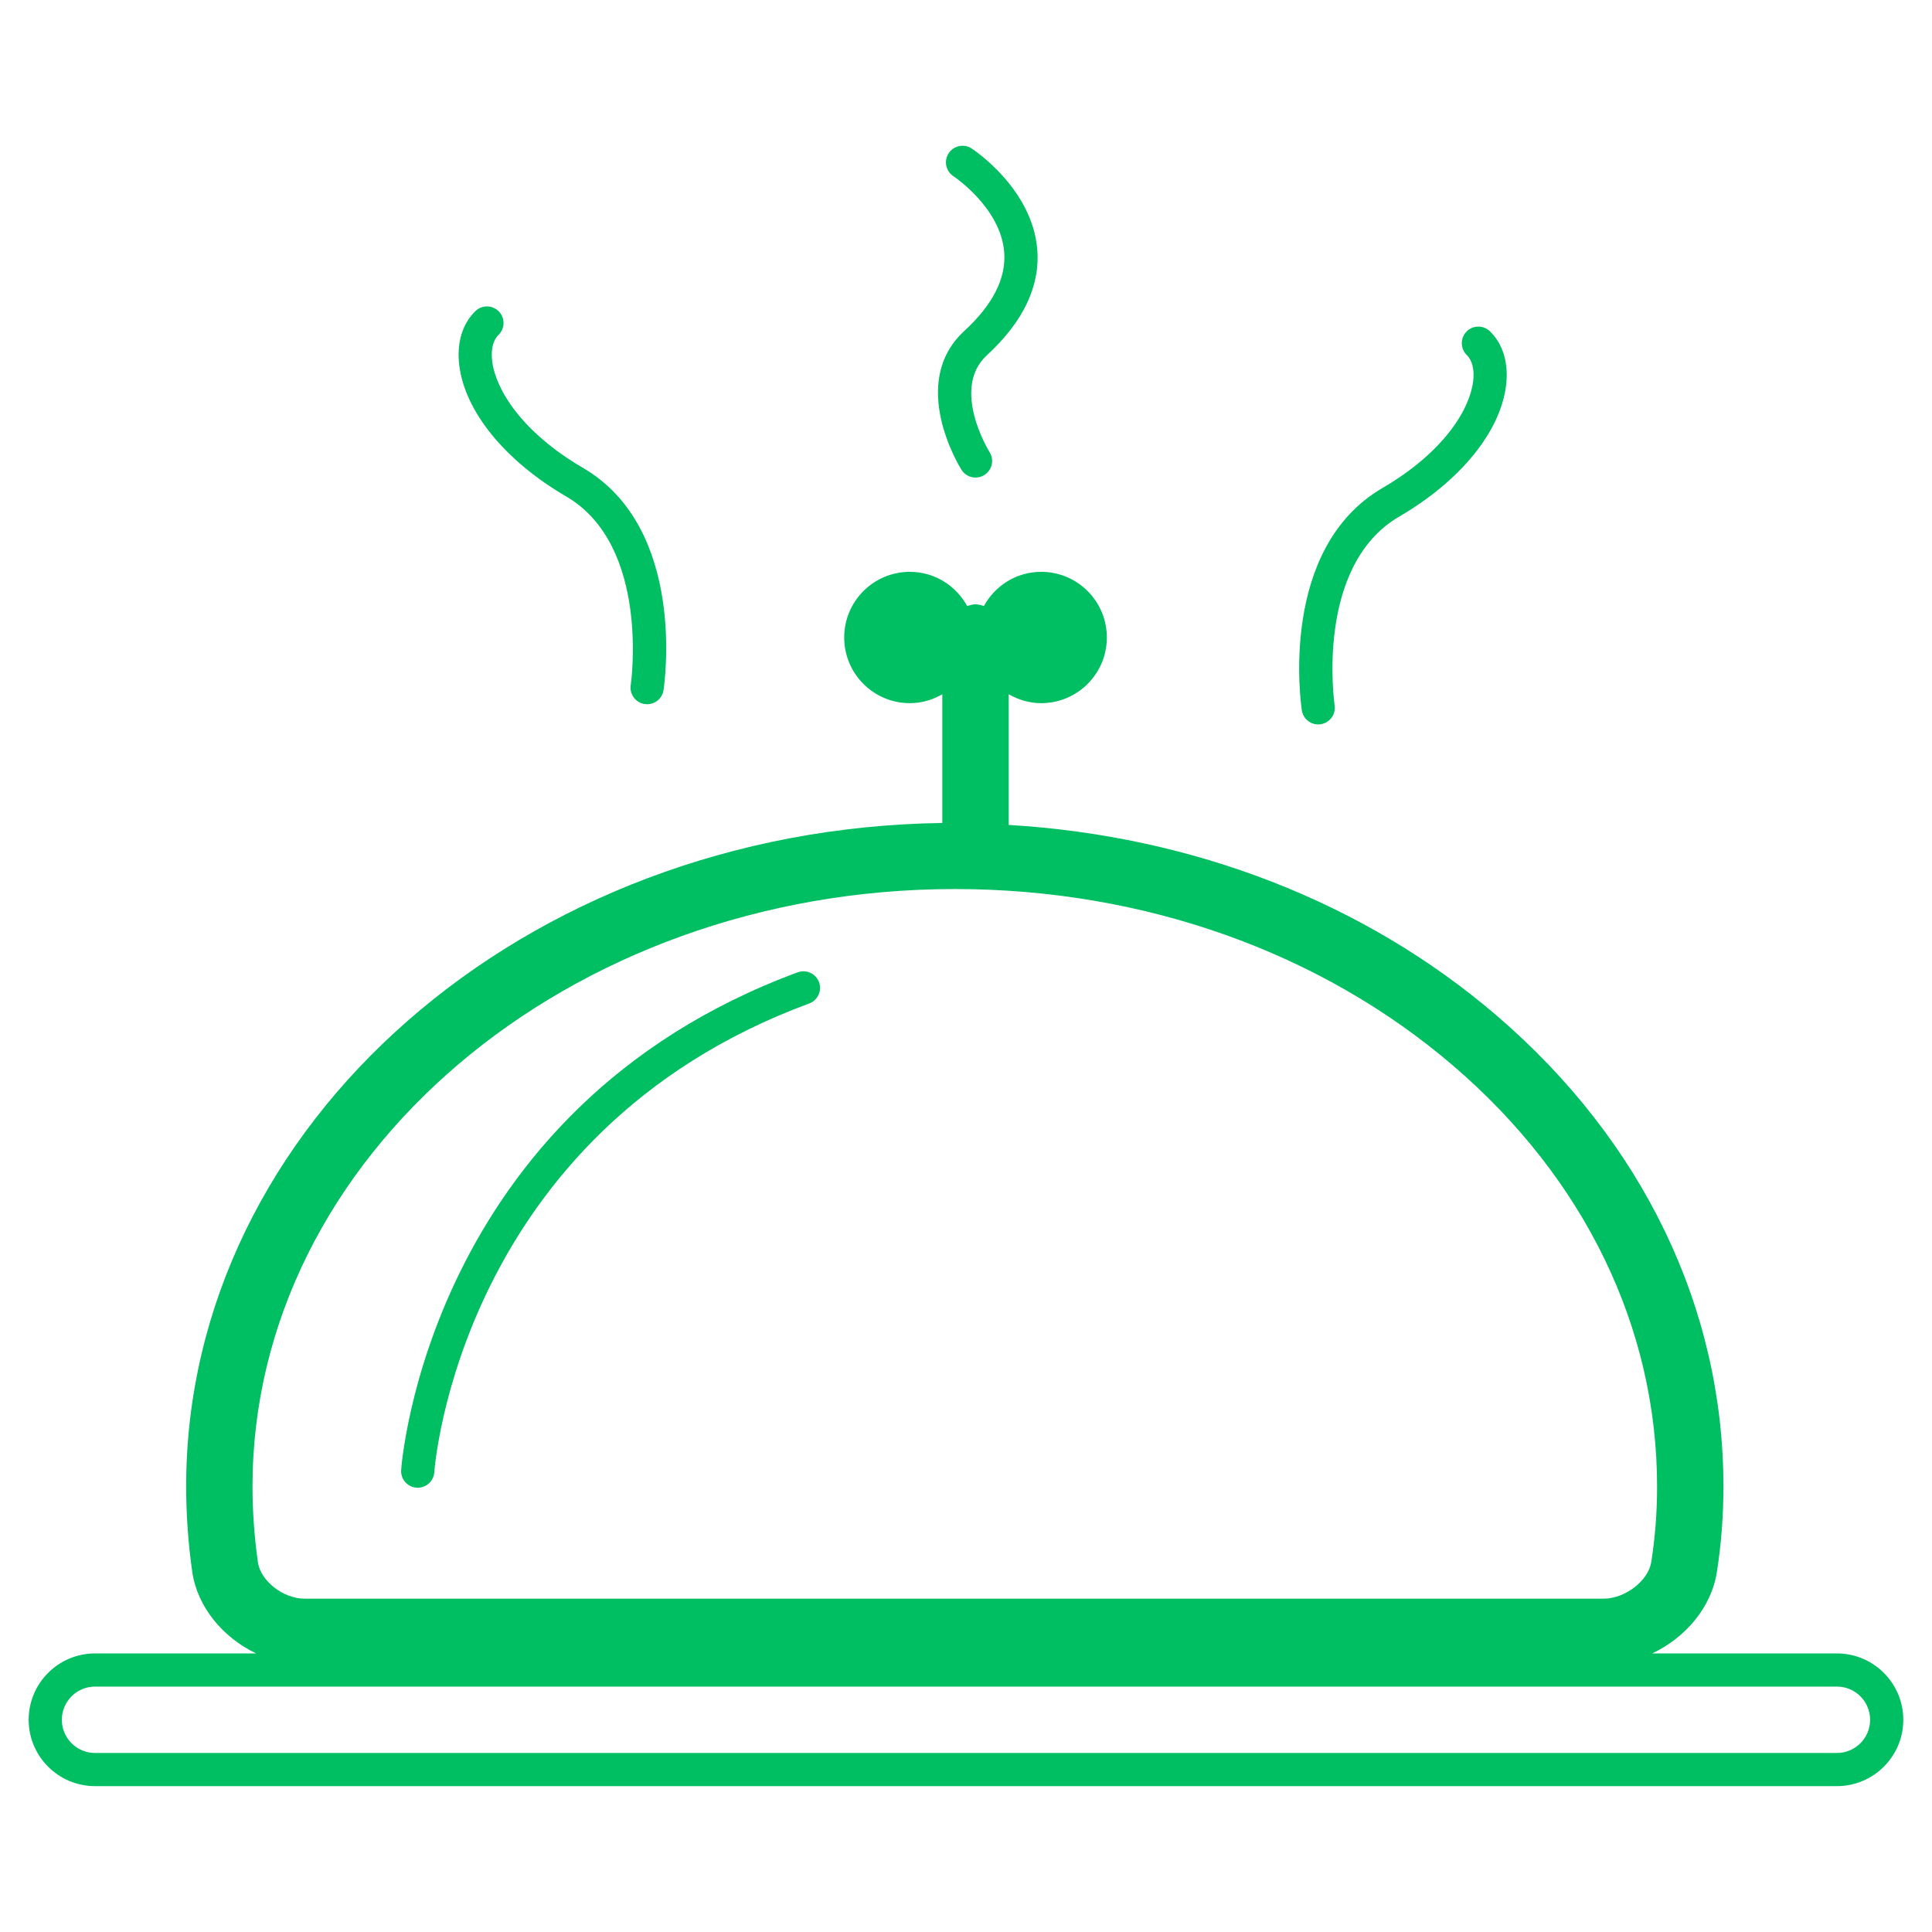
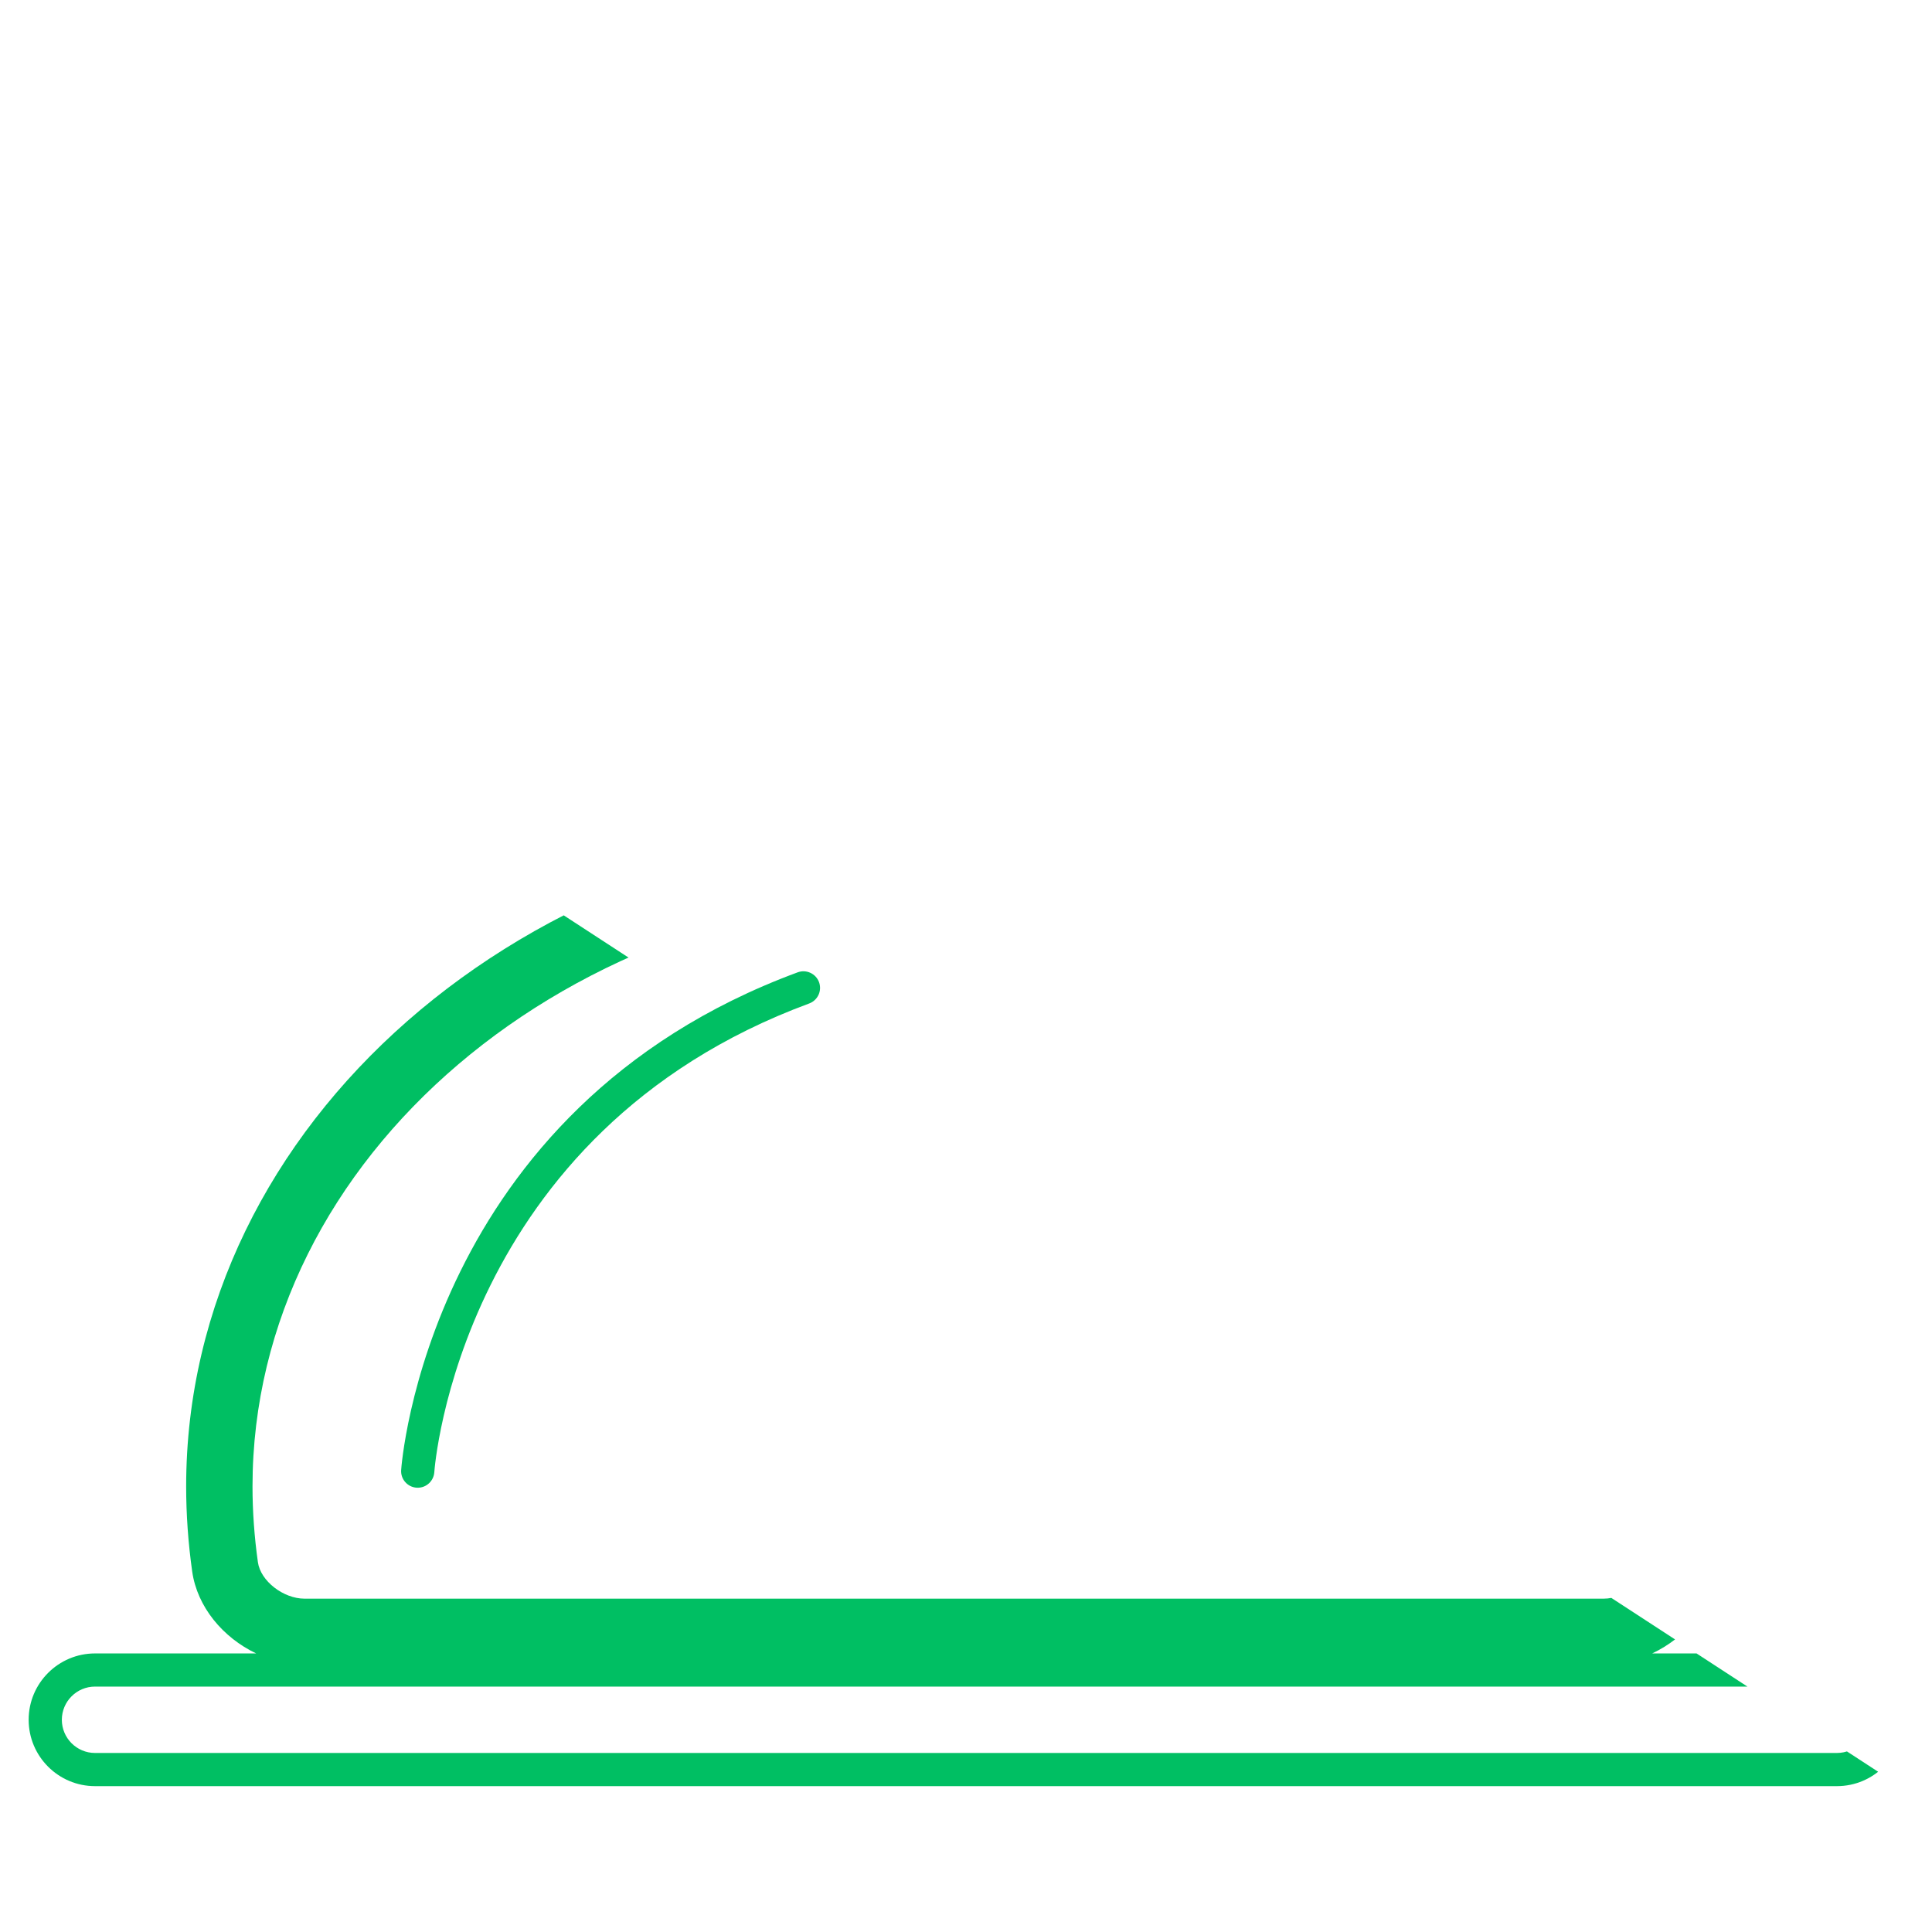
<svg xmlns="http://www.w3.org/2000/svg" width="500" zoomAndPan="magnify" viewBox="0 0 375 375" height="500" preserveAspectRatio="xMidYMid meet" version="1.0">
  <defs>
    <clipPath id="8433a2ae16">
-       <path d="M 5.562 110 L 369.312 110 L 369.312 347 L 5.562 347 Z M 5.562 110 " clip-rule="nonzero" />
+       <path d="M 5.562 110 L 369.312 347 L 5.562 347 Z M 5.562 110 " clip-rule="nonzero" />
    </clipPath>
  </defs>
  <g clip-path="url(#8433a2ae16)">
    <path fill="#00bf63" d="M 356.547 320.93 L 320.691 320.93 C 327.148 317.871 332.18 311.984 333.242 305.156 C 334.105 299.656 334.516 294.215 334.516 288.516 C 334.523 253.918 318.875 221.449 290.461 197.086 C 264.82 175.098 231.516 162.242 195.789 160.117 L 195.789 134.75 C 197.656 135.82 199.789 136.484 202.094 136.484 C 209.129 136.484 214.84 130.777 214.84 123.738 C 214.84 116.699 209.129 110.992 202.094 110.992 C 197.277 110.992 193.137 113.691 190.973 117.625 C 190.438 117.484 189.922 117.297 189.344 117.297 C 188.77 117.297 188.254 117.484 187.727 117.625 C 185.559 113.691 181.422 110.992 176.605 110.992 C 169.566 110.992 163.859 116.699 163.859 123.738 C 163.859 130.777 169.566 136.484 176.605 136.484 C 178.906 136.484 181.035 135.82 182.902 134.758 L 182.902 159.738 C 101.758 160.859 36.133 218.176 36.133 288.516 C 36.133 293.957 36.527 299.516 37.305 305.027 C 38.285 311.918 43.27 317.852 49.723 320.93 L 18.441 320.93 C 11.34 320.93 5.562 326.707 5.562 333.809 C 5.562 340.914 11.34 346.688 18.441 346.688 L 356.547 346.688 C 363.652 346.688 369.43 340.914 369.43 333.809 C 369.43 326.707 363.652 320.93 356.547 320.93 Z M 185.332 172.562 C 221.926 172.562 256.281 184.746 282.074 206.867 C 307.586 228.738 321.637 257.738 321.637 288.523 C 321.637 293.539 321.27 298.336 320.512 303.18 C 319.938 306.836 315.434 310.301 311.242 310.301 L 59.125 310.301 C 54.977 310.301 50.57 306.863 50.059 303.223 C 49.367 298.305 49.012 293.359 49.012 288.516 C 49.012 224.586 110.168 172.562 185.332 172.562 Z M 356.547 340.25 L 18.441 340.25 C 14.895 340.25 12.004 337.363 12.004 333.809 C 12.004 330.254 14.895 327.367 18.441 327.367 L 356.547 327.367 C 360.105 327.367 362.988 330.254 362.988 333.809 C 362.988 337.363 360.105 340.25 356.547 340.25 Z M 356.547 340.25 " fill-opacity="1" fill-rule="nonzero" />
  </g>
  <path fill="#00bf63" d="M 80.887 288.762 C 80.949 288.762 81.02 288.766 81.086 288.766 C 82.773 288.766 84.188 287.445 84.301 285.738 C 84.336 285.082 89.129 219.863 157.066 194.773 C 158.734 194.156 159.59 192.305 158.973 190.633 C 158.355 188.965 156.492 188.113 154.832 188.727 C 82.844 215.316 77.902 284.664 77.863 285.359 C 77.754 287.129 79.109 288.656 80.887 288.762 Z M 80.887 288.762 " fill-opacity="1" fill-rule="nonzero" />
-   <path fill="#00bf63" d="M 109.891 96.359 C 126.289 105.926 122.465 132.715 122.426 132.984 C 122.152 134.746 123.363 136.387 125.121 136.652 C 125.289 136.676 125.453 136.688 125.613 136.688 C 127.176 136.688 128.551 135.551 128.789 133.957 C 128.98 132.684 133.336 102.574 113.137 90.805 C 101.18 83.816 96.199 75.535 95.531 70.109 C 95.254 67.863 95.691 66.047 96.766 64.996 C 98.035 63.754 98.062 61.715 96.82 60.445 C 95.582 59.176 93.535 59.148 92.266 60.395 C 89.723 62.879 88.613 66.613 89.141 70.898 C 90.25 79.898 98.012 89.426 109.891 96.359 Z M 109.891 96.359 " fill-opacity="1" fill-rule="nonzero" />
-   <path fill="#00bf63" d="M 255.863 140.613 C 256.023 140.613 256.191 140.598 256.352 140.574 C 258.113 140.301 259.32 138.66 259.051 136.902 C 259.012 136.633 255.137 109.879 271.578 100.277 C 283.465 93.336 291.219 83.816 292.328 74.812 C 292.855 70.523 291.75 66.793 289.203 64.309 C 287.93 63.07 285.887 63.09 284.652 64.359 C 283.41 65.637 283.434 67.672 284.703 68.914 C 285.777 69.969 286.215 71.777 285.938 74.027 C 285.27 79.449 280.297 87.73 268.34 94.719 C 248.148 106.496 252.496 136.598 252.688 137.875 C 252.934 139.473 254.305 140.613 255.863 140.613 Z M 255.863 140.613 " fill-opacity="1" fill-rule="nonzero" />
-   <path fill="#00bf63" d="M 186.625 91.191 C 187.238 92.164 188.281 92.695 189.355 92.695 C 189.941 92.695 190.535 92.535 191.062 92.199 C 192.57 91.254 193.027 89.266 192.082 87.766 C 191.996 87.641 184.48 75.469 191.535 68.977 C 198.625 62.453 201.922 55.523 201.328 48.391 C 200.371 36.656 189.074 29.133 188.59 28.816 C 187.102 27.852 185.105 28.27 184.133 29.75 C 183.16 31.238 183.578 33.234 185.066 34.207 C 185.156 34.266 194.207 40.281 194.914 48.918 C 195.328 53.973 192.727 59.125 187.168 64.238 C 176.227 74.316 186.195 90.508 186.625 91.191 Z M 186.625 91.191 " fill-opacity="1" fill-rule="nonzero" />
</svg>